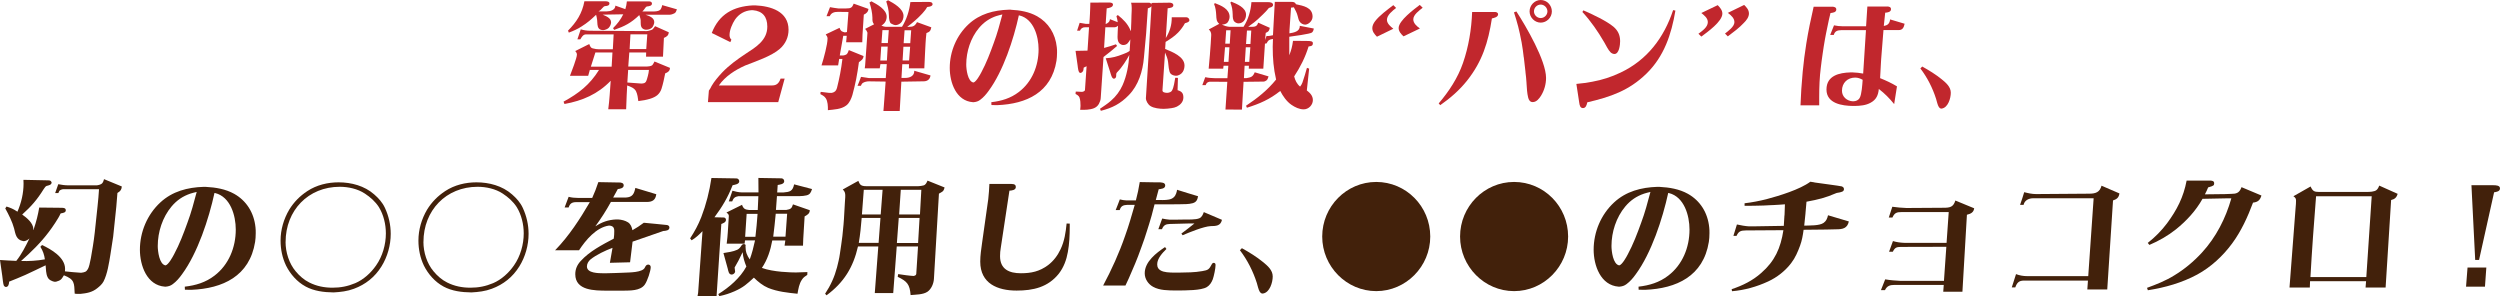
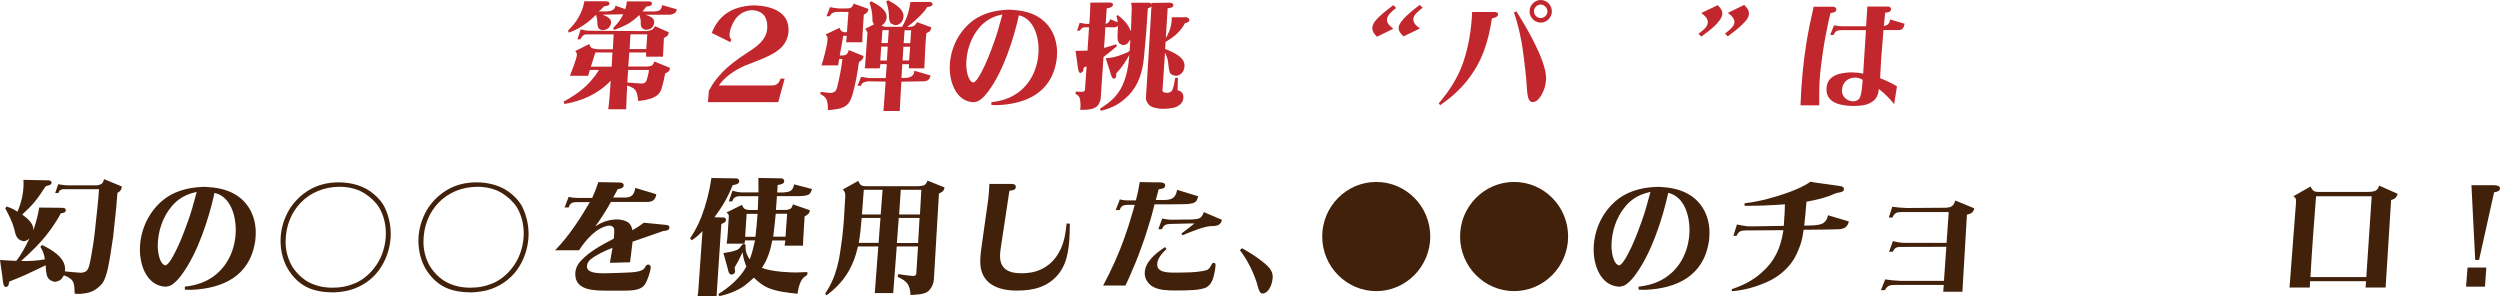
<svg xmlns="http://www.w3.org/2000/svg" width="270" height="32" viewBox="0 0 270 32" fill="none">
  <path d="M72.23 3.487C72.191 3.867 71.979 3.968 71.702 4.095C71.677 4.423 71.638 5.564 71.603 6.123H69.773L69.785 5.668H67.965L67.852 7.189H69.834C69.972 7.189 70.323 7.15 70.435 7.049C70.535 6.949 70.612 6.783 70.686 6.643L72.355 7.329C72.355 7.657 72.143 7.81 71.841 7.924C71.728 8.483 71.615 9.051 71.439 9.597C71.352 9.864 71.201 10.091 70.998 10.27C70.609 10.598 69.93 10.803 68.939 10.917C68.901 10.589 68.84 10.156 68.689 9.851C68.502 9.497 68.087 9.357 67.737 9.23C67.698 9.825 67.675 10.459 67.624 11.804H65.691C65.829 10.777 65.878 9.75 65.955 8.723C64.562 10.169 62.906 10.878 60.963 11.232L60.863 10.979C62.507 10.078 63.687 9.165 64.691 7.556H63.7L63.523 8.19H61.555C61.719 7.758 62.307 6.263 62.307 5.895C62.307 5.743 62.221 5.616 62.121 5.515L63.639 4.755C63.739 5.008 63.79 5.187 64.067 5.236C64.266 5.288 64.482 5.323 64.681 5.323H66.186L66.273 3.715H63.276C62.973 3.715 62.812 4.02 62.674 4.248H62.359L62.722 3.169C63.06 3.269 63.401 3.321 63.752 3.321L69.824 3.36C69.975 3.36 70.287 3.273 70.425 3.208C70.525 3.156 70.676 2.928 70.75 2.827L72.23 3.487ZM65.43 0.14C65.582 0.14 65.82 0.179 65.82 0.367C65.82 0.621 65.53 0.647 65.344 0.66C65.231 0.673 65.131 0.786 65.067 0.861C64.903 1.04 64.829 1.128 64.639 1.228H65.543C65.919 1.228 66.46 1.076 66.46 0.608L67.537 0.988C67.624 0.708 67.675 0.442 67.701 0.153H70.136C70.261 0.153 70.413 0.227 70.413 0.38C70.413 0.634 70.101 0.673 69.898 0.695C69.773 0.708 69.721 0.809 69.647 0.91C69.573 1.037 69.47 1.137 69.371 1.238H70.474C70.725 1.238 71.062 1.238 71.278 1.085C71.39 1.011 71.503 0.692 71.516 0.552L73.108 1.007C73.044 1.173 72.995 1.375 72.819 1.449C72.693 1.514 72.481 1.589 72.342 1.589H69.708C70.085 1.716 70.66 1.895 70.66 2.389C70.66 2.577 70.548 2.844 70.422 2.983C70.245 3.149 69.995 3.211 69.769 3.211C69.644 3.211 69.467 3.146 69.38 3.058C69.155 2.87 69.203 2.463 69.194 2.21C69.181 2.008 69.107 1.817 69.043 1.628C68.164 2.476 67.463 2.834 66.334 3.227L66.209 3.039C66.659 2.593 67.035 2.125 67.312 1.544L65.08 1.583C65.443 1.735 65.997 1.937 65.997 2.418C65.997 2.619 65.871 2.873 65.733 3.013C65.633 3.126 65.318 3.253 65.17 3.253C64.906 3.253 64.755 3.178 64.655 3.052C64.504 2.837 64.517 2.493 64.491 2.164C64.478 1.976 64.427 1.784 64.379 1.596C63.816 2.129 63.449 2.457 62.8 2.863C62.372 3.143 61.909 3.344 61.433 3.523L61.346 3.308C62.262 2.395 62.877 1.433 63.115 0.14H65.437H65.43ZM66.058 7.199L66.144 5.665H64.302L63.813 7.199H66.058ZM67.84 7.556C67.814 8.011 67.775 8.47 67.753 8.912L69.284 9.025C69.547 8.999 69.647 8.986 69.76 8.824C69.824 8.736 69.946 8.317 69.972 8.19C70.036 7.989 70.059 7.771 70.085 7.556H67.84ZM69.795 5.297L69.908 3.711H68.087L68 5.297H69.795Z" fill="#C1272D" />
  <path d="M81.586 0.582C83.217 0.656 85.163 1.215 85.163 3.218C85.163 4.03 84.825 4.752 84.21 5.285C83.307 6.071 81.615 6.627 80.486 7.072C79.383 7.566 78.328 8.239 77.639 9.227H83.41C83.911 9.227 84.149 8.934 84.301 8.492H84.741L84.05 11.027H76.459L76.559 9.786L76.61 9.711C76.71 9.584 76.774 9.432 76.848 9.292C77.138 8.785 77.588 8.265 77.99 7.833C78.743 7.046 79.621 6.412 80.537 5.805C81.628 5.096 82.869 4.358 82.869 2.876C82.869 1.823 82.368 1.189 81.313 1.102H81.149C80.409 1.154 79.807 1.508 79.38 2.116C79.09 2.561 78.791 3.231 78.791 3.777C78.791 3.978 78.842 4.144 78.99 4.284L78.878 4.55L76.871 3.562C77.662 1.521 79.203 0.699 81.3 0.582H81.589H81.586Z" fill="#C1272D" />
  <path d="M89.189 10.621C89.051 10.407 88.826 10.28 88.601 10.166L88.627 9.926H88.688L89.514 10.027H89.852C90.164 9.952 90.302 9.812 90.392 9.507C90.656 8.466 90.856 7.426 90.981 6.364H90.63L90.518 7.062H88.723C88.974 6.289 89.376 4.781 89.376 4.16C89.376 3.994 89.289 3.855 89.177 3.715C89.678 3.487 90.18 3.247 90.669 3.006C90.807 3.374 90.881 3.4 91.245 3.5L91.47 3.461L91.634 1.294L90.505 1.281C90.116 1.281 89.778 1.368 89.614 1.749H89.263L89.64 0.774C89.942 0.835 90.241 0.874 90.544 0.913H91.361C91.914 0.913 92.026 0.826 92.2 0.393L93.792 0.962C93.766 1.277 93.567 1.456 93.29 1.583L93.152 3.738L93.126 4.563H91.383L91.447 3.864H91.071L90.695 5.993H91.02C91.132 5.993 91.37 5.928 91.46 5.84C91.56 5.727 91.624 5.548 91.673 5.408L93.265 6.055C93.226 6.409 93.027 6.523 92.763 6.715C92.676 7.335 92.586 7.956 92.461 8.577C92.335 9.136 92.223 9.705 92.058 10.264C91.933 10.67 91.734 11.138 91.393 11.392C90.84 11.811 90.077 11.824 89.412 11.899C89.424 11.479 89.399 10.937 89.186 10.618L89.189 10.621ZM95.41 11.98L95.449 11.512L95.648 8.811L93.853 8.785C93.641 8.785 93.364 8.837 93.175 8.964C93.075 9.039 93.023 9.152 92.975 9.269H92.612C92.75 8.951 92.876 8.623 92.988 8.307H93.04C93.316 8.359 93.593 8.395 93.866 8.434H95.661L95.773 6.926H95.085L95.011 7.381H93.393C93.432 7.166 93.445 6.949 93.458 6.734L93.683 3.565V3.526C93.631 3.361 93.557 3.247 93.432 3.12L94.397 2.626C94.22 2.386 94.22 2.285 94.22 1.892C94.207 1.398 94.094 0.865 93.905 0.27L94.117 0.143C94.706 0.458 95.76 1.017 95.76 1.804C95.76 2.184 95.574 2.512 95.259 2.73L95.185 2.769C95.323 2.834 95.561 2.896 95.712 2.896H97.417C97.919 2.083 98.208 1.173 98.321 0.221L100.202 0.208C100.389 0.208 100.717 0.195 100.717 0.462C100.717 0.663 100.366 0.741 100.215 0.741C100.151 0.754 100.128 0.754 100.103 0.806C99.99 1.034 99.765 1.274 99.601 1.466C99.112 1.999 98.559 2.467 97.983 2.899H98.134C98.61 2.899 98.8 2.824 99.038 2.392C99.553 2.581 100.067 2.772 100.582 2.951C100.508 3.331 100.405 3.445 100.054 3.572C99.968 4.293 99.942 5.018 99.903 5.74L99.829 7.326V7.378H98.16L98.173 6.932H97.446L97.359 8.415H97.774C98.224 8.415 98.739 8.226 98.739 7.693V7.641L100.495 8.148C100.444 8.567 100.157 8.782 99.755 8.782L97.346 8.821L97.169 11.99H95.413L95.41 11.98ZM95.072 6.539H95.786L95.873 5.031H95.172L95.072 6.539ZM95.198 4.651H95.889L95.989 3.257H95.301L95.201 4.651H95.198ZM96.227 2.535C96.076 2.447 96.002 2.041 96.002 1.661C96.002 1.066 95.825 0.52 95.712 0.153L95.912 0.026C96.513 0.345 97.581 0.939 97.581 1.726C97.581 1.979 97.468 2.321 97.269 2.486C97.144 2.6 96.918 2.714 96.729 2.714C96.578 2.714 96.378 2.626 96.227 2.535ZM97.481 6.529H98.183L98.295 5.047H97.568L97.481 6.529ZM97.594 4.664H98.308L98.408 3.27H97.694L97.594 4.664Z" fill="#C1272D" />
  <path d="M109.169 1.053C110.147 1.105 111.138 1.267 112.003 1.752C113.219 2.437 113.984 3.627 114.135 5.109C114.161 5.298 114.161 5.489 114.161 5.691C114.161 6.019 114.135 6.312 114.1 6.565C113.547 9.987 110.864 11.229 107.716 11.356H107.603L107.076 11.343L107.063 11.063V11.037C108.153 10.91 109.144 10.618 110.035 9.935C111.466 8.847 112.167 7.108 112.167 5.32C112.167 3.926 111.64 2.051 110.109 1.67L110.035 1.657C109.472 4.245 108.352 7.667 106.786 9.796C106.522 10.163 106.223 10.517 105.857 10.784C105.644 10.949 105.416 11.011 105.155 11.037H105.081C103.261 10.91 102.573 8.908 102.573 7.335C102.573 5.561 103.312 3.812 104.618 2.606C105.821 1.492 107.339 1.098 108.947 1.046H109.173L109.169 1.053ZM107.629 1.722C106.85 1.989 106.262 2.395 105.734 3.016C104.831 4.092 104.354 5.564 104.354 6.971C104.354 7.465 104.506 8.811 105.133 8.912C105.422 8.847 105.847 8.076 105.985 7.81C106.526 6.809 106.937 5.717 107.326 4.641C107.703 3.64 107.979 2.6 108.256 1.56C108.044 1.612 107.828 1.661 107.629 1.726V1.722Z" fill="#C1272D" />
  <path d="M118.793 11.752C119.195 11.473 119.62 11.206 119.986 10.878C120.527 10.41 120.951 9.838 121.241 9.191C121.691 8.177 121.893 7.036 121.967 5.935C121.678 6.481 121.151 7.303 120.713 7.735C120.549 7.901 120.549 7.937 120.549 8.18C120.549 8.333 120.475 8.499 120.298 8.499C120.073 8.499 119.96 7.979 119.909 7.813L119.42 6.292C120.173 6.24 120.613 6.113 121.315 5.837C121.553 5.749 121.791 5.658 122.003 5.496L122.077 4.254C121.877 4.583 121.739 4.862 121.298 4.862C121.134 4.862 120.961 4.748 120.858 4.635C120.72 4.456 120.694 4.189 120.694 3.975C120.694 3.582 120.732 3.175 120.745 2.782L120.707 2.808C120.62 2.896 120.469 2.948 120.343 2.948H119.378L119.24 5.177C119.668 5.064 120.092 4.937 120.52 4.784L120.646 4.963C120.17 5.382 119.681 5.775 119.179 6.156L118.877 10.605C118.864 10.832 118.777 11.024 118.677 11.226C118.552 11.44 118.388 11.58 118.163 11.681C117.712 11.869 117.133 11.869 116.657 11.86C116.67 11.72 116.696 11.58 116.696 11.427C116.696 11.135 116.683 10.806 116.583 10.527C116.509 10.338 116.32 10.234 116.156 10.147L116.181 9.893H116.307L116.808 9.919H116.86C116.96 9.919 117.149 9.844 117.175 9.74L117.352 7.153L117.037 7.306C117.024 7.433 117.024 7.586 116.95 7.699C116.898 7.787 116.786 7.878 116.673 7.878C116.448 7.878 116.41 7.257 116.384 7.079L116.159 5.493L117.452 5.467L117.616 2.945H117.178C116.927 2.945 116.728 3.071 116.638 3.312H116.326L116.603 2.464L117.268 2.577H117.645C117.683 2.21 117.696 1.83 117.719 1.463V1.424C117.744 1.043 117.744 0.663 117.757 0.283L119.739 0.27C119.938 0.27 120.202 0.296 120.202 0.497C120.202 0.803 119.751 0.865 119.523 0.904L119.41 2.603C119.661 2.49 119.851 2.363 119.874 2.07L120.713 2.399C120.687 2.171 120.639 1.953 120.575 1.739L120.726 1.625C121.327 2.106 121.781 2.551 122.093 3.273L122.119 3.338H122.144C122.144 3.211 122.157 3.084 122.157 2.958V2.932C122.17 2.551 122.196 2.158 122.196 1.778V1.739C122.209 1.372 122.247 0.939 122.209 0.572C122.209 0.507 122.196 0.458 122.183 0.393L122.144 0.293H124.087C124.212 0.293 124.312 0.367 124.351 0.481L124.364 0.315L126.319 0.289C126.483 0.289 126.721 0.354 126.721 0.569C126.721 0.848 126.306 0.861 126.107 0.897L125.908 4.105C126.322 3.419 126.56 2.737 126.548 1.862H128.117C128.294 1.862 128.455 2.015 128.455 2.181C128.455 2.382 128.178 2.447 128.04 2.486C128.001 2.499 127.979 2.499 127.953 2.538C127.815 2.831 127.464 3.286 127.239 3.513C126.85 3.92 126.361 4.235 125.885 4.527L125.834 5.288C126.573 5.593 127.927 6.1 127.927 7.075C127.927 7.316 127.863 7.569 127.741 7.761C127.603 7.989 127.291 8.18 127.014 8.18C126.815 8.18 126.564 8.106 126.425 7.953C126.226 7.751 126.187 6.965 126.149 6.672C126.11 6.318 125.962 6 125.824 5.671L125.547 9.74C125.534 9.968 125.772 9.994 125.924 10.02H126.149C126.313 9.981 126.486 9.945 126.576 9.779C126.776 9.438 126.853 8.791 126.927 8.398L127.217 8.411L127.178 9.74C127.619 9.867 127.805 10.059 127.805 10.527C127.805 10.995 127.48 11.326 127.104 11.515C126.917 11.603 126.728 11.655 126.515 11.681C126.239 11.72 125.953 11.755 125.689 11.755C125.261 11.755 124.611 11.69 124.245 11.45C123.981 11.284 123.756 10.891 123.756 10.602L123.769 10.423L123.933 7.8C123.971 7.267 124.007 6.734 124.032 6.214L124.357 0.676C124.258 0.803 124.119 0.855 123.968 0.904L123.781 3.64L123.543 6.227C123.418 7.686 122.955 9.207 121.913 10.27C121.009 11.209 120.131 11.652 118.889 11.97L118.803 11.755L118.793 11.752Z" fill="#C1272D" />
-   <path d="M134.132 11.84L132.35 11.827L132.549 8.837L130.642 8.824C130.391 8.876 130.304 8.951 130.214 9.191H129.851L130.163 8.343H130.214C130.526 8.418 130.867 8.431 131.205 8.444H132.559L132.659 7.101H132.144L132.105 7.417H130.536C130.587 6.897 130.623 6.39 130.674 5.87V5.844C130.713 5.311 130.813 4.069 130.813 3.764C130.813 3.51 130.726 3.344 130.549 3.182L131.678 2.574C131.366 2.307 131.375 2.041 131.353 1.648C131.327 1.206 131.289 0.835 131.115 0.419L131.227 0.344C131.88 0.598 132.797 0.965 132.797 1.826C132.797 2.041 132.672 2.385 132.482 2.512C132.331 2.613 132.144 2.639 131.967 2.665C132.218 2.779 132.469 2.866 132.746 2.893H134.302C134.817 2.093 135.081 1.183 135.155 0.231H136.962C137.149 0.231 137.49 0.27 137.49 0.523C137.49 0.738 137.265 0.79 137.1 0.838C137.001 0.877 136.949 0.965 136.888 1.04C136.737 1.241 136.071 1.875 135.846 2.08C135.582 2.32 135.306 2.535 135.007 2.74L134.807 2.893H135.27C135.721 2.893 135.798 2.678 135.885 2.447C136.312 2.639 136.724 2.828 137.139 3.006C137.052 3.374 137.014 3.4 136.698 3.552L136.624 4.326L136.788 3.881C137.001 3.92 137.252 3.842 137.48 3.806L137.679 0.205H139.5C139.712 0.205 139.876 0.244 139.963 0.458C140.729 0.624 141.758 0.786 141.758 1.8C141.758 2.041 141.632 2.281 141.455 2.434C141.343 2.548 141.118 2.662 140.954 2.662C140.754 2.662 140.513 2.535 140.4 2.382C140.249 2.203 140.214 1.963 140.15 1.735C140.076 1.407 139.899 1.089 139.735 0.786C139.635 0.812 139.535 0.812 139.432 0.825L139.268 3.208L139.255 3.601C139.696 3.526 140.372 3.422 140.372 2.841V2.788L141.89 3.081C141.864 3.247 141.816 3.409 141.69 3.513C141.504 3.666 139.609 3.92 139.243 3.968V5.97C139.455 5.424 139.567 5.008 139.645 4.41L141.111 4.423C141.552 4.423 141.79 4.449 141.79 4.664C141.79 4.979 141.578 4.979 141.327 5.018C140.963 6.198 140.449 7.212 139.77 8.252C139.883 8.684 140.06 9.064 140.41 9.354C140.523 9.214 140.597 9.087 140.661 8.921C140.838 8.388 141.012 7.855 141.15 7.326L141.388 7.413C141.301 8.2 141.211 8.986 141.137 9.77C141.488 10.036 141.79 10.342 141.79 10.81C141.79 11.343 141.327 11.811 140.799 11.811C140.323 11.811 139.86 11.583 139.471 11.317C138.956 10.962 138.541 10.364 138.268 9.822C137.126 10.735 136.049 11.203 134.669 11.635L134.569 11.421C135.811 10.595 136.879 9.747 137.818 8.593C137.541 7.378 137.454 6.312 137.454 5.07V5.031C137.454 4.765 137.467 4.485 137.48 4.206L137.406 4.219C137.043 4.271 136.943 4.384 136.792 4.687L136.615 4.713L136.438 7.413H134.868L134.881 7.098H134.418L134.344 8.44H134.608C135.11 8.353 135.309 8.301 135.512 7.807C136.013 7.946 136.502 8.099 137.004 8.252C136.965 8.379 136.891 8.619 136.779 8.684C136.705 8.736 136.567 8.811 136.477 8.811L134.305 8.837L134.129 11.84H134.132ZM132.176 6.679H132.678L132.778 5.106H132.302L132.176 6.679ZM132.327 4.716H132.816L132.903 3.27H132.427L132.327 4.716ZM133.318 2.333C133.141 2.168 133.132 1.813 133.132 1.586C133.106 1.04 133.08 0.786 132.881 0.279L132.98 0.179C133.569 0.419 134.572 0.812 134.572 1.586C134.572 2.08 134.27 2.525 133.746 2.525C133.608 2.525 133.421 2.438 133.318 2.337V2.333ZM134.447 6.679H134.923L135.036 5.106H134.547L134.447 6.679ZM134.572 4.755H135.048L135.135 3.296H134.672L134.572 4.755Z" fill="#C1272D" />
  <path d="M150.779 0.861C150.403 1.154 149.789 1.622 149.789 2.142C149.789 2.548 150.191 2.876 150.48 3.104C149.892 3.383 149.3 3.673 148.711 3.965C148.447 3.699 148.209 3.419 148.209 3.026C148.209 2.772 148.348 2.506 148.499 2.304C148.975 1.671 149.84 1.05 150.48 0.556L150.783 0.861H150.779ZM153.652 0.835C153.301 1.115 152.635 1.583 152.635 2.09C152.635 2.522 153.037 2.85 153.349 3.078C152.761 3.37 152.169 3.647 151.58 3.926C151.329 3.699 151.053 3.393 151.053 3.026C151.053 2.226 152.735 0.985 153.336 0.53L153.648 0.835H153.652Z" fill="#C1272D" />
  <path d="M161.454 1.294C161.606 1.294 161.792 1.359 161.792 1.547C161.792 1.853 161.342 1.94 161.126 1.992C160.724 4.579 160.084 6.643 158.441 8.71C157.614 9.75 156.62 10.611 155.543 11.359L155.379 11.17C156.482 9.877 157.437 8.434 158 6.809C158.614 5.047 158.917 3.172 158.991 1.294H161.448H161.454ZM163.773 1.242C164.815 2.85 166.974 6.539 166.974 8.418C166.974 9.077 166.787 9.76 166.433 10.332C166.234 10.647 165.944 11.027 165.529 11.027C165.24 11.027 165.102 10.787 165.041 10.533C164.928 10.101 164.889 9.454 164.864 8.999V8.96C164.851 8.567 164.79 8.174 164.751 7.794V7.755C164.7 7.235 164.639 6.728 164.574 6.208L164.561 6.169C164.51 5.636 164.423 5.116 164.336 4.583L164.298 4.404C164.198 3.897 164.098 3.364 163.96 2.857C163.834 2.35 163.67 1.843 163.51 1.336L163.773 1.235V1.242ZM167.601 1.229C167.601 1.888 167.048 2.444 166.398 2.444C165.748 2.444 165.195 1.885 165.195 1.229C165.195 0.572 165.735 0 166.398 0C167.06 0 167.601 0.559 167.601 1.229ZM165.668 1.229C165.668 1.622 166.005 1.95 166.395 1.95C166.784 1.95 167.122 1.622 167.122 1.229C167.122 0.835 166.784 0.494 166.395 0.494C166.005 0.494 165.668 0.822 165.668 1.229Z" fill="#C1272D" />
-   <path d="M180.945 1.141C180.518 3.702 179.717 6.097 177.822 7.946C175.928 9.796 173.921 10.468 171.425 11.053C171.374 11.32 171.274 11.674 170.962 11.674C170.65 11.674 170.598 11.356 170.56 11.105L170.248 9.064C170.586 9.012 170.914 8.999 171.251 8.951C171.489 8.912 171.727 8.863 171.978 8.824C173.02 8.635 174.059 8.304 175.027 7.836C177.887 6.481 179.707 4.085 180.698 1.092L180.949 1.144L180.945 1.141ZM171.01 1.115L171.084 1.154C172.036 1.573 173.48 2.243 174.259 2.889C174.747 3.309 174.973 3.803 174.973 4.449C174.973 4.83 174.873 5.831 174.358 5.831C174.207 5.831 174.056 5.756 173.943 5.652C173.693 5.411 173.429 4.865 173.255 4.563C172.576 3.396 171.811 2.282 170.897 1.294L171.01 1.115Z" fill="#C1272D" />
  <path d="M186.015 1.469C186.015 2.33 184.384 3.471 183.744 3.952L183.429 3.647C183.818 3.354 184.445 2.938 184.445 2.392C184.445 1.947 184.056 1.657 183.744 1.404C184.332 1.124 184.924 0.845 185.513 0.556C185.764 0.809 186.015 1.102 186.015 1.469ZM188.887 1.446C188.887 1.852 188.61 2.194 188.347 2.46C187.832 3.019 187.205 3.474 186.603 3.929L186.301 3.624C186.639 3.357 187.317 2.876 187.317 2.395C187.317 1.976 186.98 1.674 186.664 1.433L186.6 1.394C187.189 1.102 187.78 0.822 188.369 0.533C188.62 0.773 188.884 1.066 188.884 1.446H188.887Z" fill="#C1272D" />
  <path d="M197.893 0.721C198.079 0.734 198.32 0.773 198.32 1.027C198.32 1.345 197.918 1.381 197.693 1.407C197.542 2.028 197.468 2.356 197.404 2.688C197.24 3.448 197.14 3.994 197.089 4.274C197.015 4.755 196.902 5.314 196.838 5.86C196.799 6.152 196.686 6.887 196.651 7.267C196.513 8.333 196.474 9.422 196.474 10.488V11.375H194.454C194.493 10.234 194.567 9.094 194.692 7.751C194.792 6.724 194.917 5.71 195.082 4.696C195.294 3.367 195.57 2.047 195.873 0.728H197.893V0.721ZM203.801 0.699C204.065 0.699 204.229 0.786 204.229 0.991C204.229 1.306 203.84 1.358 203.602 1.371L203.45 2.805C203.814 2.74 204.039 2.603 204.116 2.197L204.129 2.096C204.657 2.262 205.184 2.415 205.699 2.564C205.612 2.957 205.499 3.25 205.046 3.25H203.415L203.29 4.823C203.251 5.343 203.203 5.876 203.164 6.409L203.138 6.854C203.1 7.374 203.074 7.907 203.052 8.44C203.679 8.694 204.293 8.973 204.872 9.328L204.57 11.242C204.068 10.621 203.553 10.101 202.913 9.607C202.849 10.28 202.637 10.761 202.035 11.089C201.521 11.382 200.906 11.43 200.343 11.443H200.118C198.964 11.43 197.259 11.19 197.259 9.669C197.259 8.148 198.665 7.855 199.842 7.82H200.08C200.456 7.833 200.845 7.872 201.222 7.946L201.524 3.256H198.851C198.462 3.269 198.163 3.344 198.047 3.776H197.658L198.073 2.736C198.375 2.801 198.687 2.837 199.002 2.837H201.537C201.575 2.129 201.624 1.417 201.675 0.708H203.807L203.801 0.699ZM200.363 8.379C199.536 8.379 198.932 8.947 198.932 9.799C198.932 10.459 199.485 10.914 200.099 10.94H200.173C200.45 10.927 200.713 10.826 200.852 10.559C201.064 10.192 201.128 9.152 201.167 8.619C200.916 8.479 200.652 8.379 200.363 8.379Z" fill="#C1272D" />
-   <path d="M207.602 7.186C208.329 7.592 209.056 8.034 209.709 8.567C210.159 8.934 210.687 9.38 210.687 10.014C210.687 10.595 210.397 11.622 209.709 11.726H209.635C209.535 11.713 209.458 11.652 209.397 11.56C209.246 11.32 209.185 10.953 209.095 10.673C208.718 9.493 208.152 8.379 207.4 7.391L207.599 7.189L207.602 7.186Z" fill="#C1272D" />
  <path d="M13.155 20.14C13.129 20.469 13.02 20.648 12.682 20.839L12.56 22.331L12.222 25.558L11.923 27.502C11.775 28.405 11.598 29.595 11.18 30.401C11.019 30.703 10.762 30.921 10.505 31.126C9.948 31.578 9.353 31.672 8.678 31.74H8.298L8.067 31.714C8.012 30.564 8.067 30.183 6.902 29.731C6.619 30.196 6.565 30.277 6.037 30.43H5.86C5.561 30.349 5.265 30.226 5.13 29.91C4.969 29.582 4.953 29.02 4.927 28.652C4.197 28.994 3.464 29.364 2.734 29.692C2.152 29.952 1.57 30.183 0.987 30.417C0.975 30.648 0.92 30.992 0.637 30.992C0.544 30.992 0.476 30.924 0.421 30.856C0.341 30.733 0.273 29.995 0.244 29.79L0 28.08C0.582 28.123 1.164 28.149 1.759 28.175C2.342 27.45 2.76 26.602 3.181 25.753C3.033 25.89 2.83 26.013 2.641 26.039H2.506C1.734 25.903 1.679 25.289 1.518 24.658C1.328 23.959 0.949 23.196 0.569 22.51L0.704 22.305C1.097 22.429 1.463 22.578 1.801 22.812L1.827 22.825L1.882 22.867C2.3 21.909 2.544 20.872 2.544 19.832C2.544 19.695 2.531 19.559 2.531 19.422L5.198 19.477C5.362 19.477 5.51 19.503 5.564 19.682L5.577 19.708C5.564 19.981 5.239 20.023 5.037 20.079C4.944 20.105 4.834 20.241 4.712 20.433C4.008 21.567 3.387 22.279 2.396 23.17C2.898 23.524 3.602 24.099 3.602 24.756V24.837H3.628L3.654 24.713C3.924 23.92 4.101 23.209 4.236 22.416L6.713 22.442C6.889 22.455 7.105 22.468 7.105 22.715C7.105 22.975 6.78 23.001 6.577 23.043C6.552 23.056 6.536 23.069 6.523 23.098C6.346 23.537 5.59 24.645 5.278 25.042C4.397 26.218 3.355 27.229 2.274 28.188C3.126 28.214 4.008 28.162 4.847 28.009C4.779 27.518 4.644 27.105 4.361 26.654L4.538 26.462C5.513 26.914 7.028 27.788 7.028 29.033C7.028 29.127 7.028 29.211 7.015 29.306C7.571 29.374 8.137 29.416 8.694 29.455H8.787C9.138 29.4 9.315 29.374 9.491 29.059C9.723 28.688 9.939 27.102 10.032 26.582C10.112 26.091 10.18 25.597 10.234 25.107L10.534 22.289C10.601 21.675 10.656 21.057 10.694 20.43H6.809C6.754 20.43 6.539 20.498 6.458 20.566C6.391 20.622 6.365 20.703 6.336 20.784C6.323 20.81 6.31 20.839 6.282 20.852H5.957L6.294 19.893C6.632 19.962 7.012 20.017 7.378 20.017H10.437C10.572 20.017 10.923 19.923 11.019 19.812C11.141 19.689 11.196 19.497 11.235 19.348C11.872 19.608 12.521 19.867 13.158 20.14H13.155Z" fill="#42210B" />
  <path d="M22.234 20.183C23.289 20.238 24.36 20.414 25.293 20.934C26.605 21.671 27.432 22.958 27.593 24.557C27.619 24.762 27.619 24.967 27.619 25.188C27.619 25.542 27.593 25.857 27.551 26.13C26.956 29.823 24.058 31.165 20.662 31.301H20.539L19.97 31.288L19.957 30.986V30.96C21.134 30.823 22.205 30.508 23.164 29.77C24.708 28.594 25.463 26.722 25.463 24.791C25.463 23.287 24.894 21.262 23.244 20.852L23.164 20.839C22.556 23.628 21.35 27.323 19.658 29.621C19.375 30.017 19.05 30.401 18.658 30.687C18.426 30.866 18.185 30.934 17.899 30.96H17.818C15.856 30.823 15.11 28.662 15.11 26.966C15.11 25.051 15.908 23.163 17.317 21.863C18.616 20.661 20.253 20.235 21.987 20.18H22.231L22.234 20.183ZM20.568 20.908C19.729 21.194 19.092 21.632 18.526 22.302C17.551 23.465 17.037 25.051 17.037 26.569C17.037 27.102 17.198 28.552 17.876 28.662C18.188 28.594 18.648 27.759 18.796 27.473C19.378 26.394 19.825 25.217 20.243 24.054C20.649 22.975 20.948 21.85 21.244 20.729C21.015 20.784 20.784 20.839 20.568 20.908Z" fill="#42210B" />
  <path d="M32.993 30.934C32.086 30.443 31.356 29.608 30.896 28.692C30.491 27.843 30.301 26.927 30.301 25.984C30.301 24.808 30.639 23.66 31.234 22.646C31.748 21.811 32.385 21.171 33.196 20.635C34.196 19.978 35.389 19.692 36.567 19.692C37.934 19.692 39.355 20.063 40.41 20.992C40.883 21.402 41.304 21.866 41.575 22.455C41.98 23.329 42.198 24.275 42.198 25.259C42.198 26.478 41.848 27.736 41.198 28.776C40.481 29.927 39.481 30.72 38.233 31.184C37.515 31.457 36.785 31.539 36.026 31.581C34.984 31.568 33.929 31.444 32.993 30.937V30.934ZM30.841 26.134C30.841 27.242 31.221 28.458 31.938 29.306C32.331 29.784 32.845 30.235 33.402 30.508C34.187 30.905 35.026 31.071 35.907 31.071C36.788 31.071 37.557 30.921 38.371 30.58C39.265 30.196 40.063 29.472 40.619 28.666C41.311 27.681 41.674 26.41 41.674 25.204C41.674 24.233 41.43 23.192 40.915 22.36C40.536 21.772 39.995 21.294 39.413 20.911C38.628 20.391 37.612 20.173 36.692 20.173C33.296 20.173 30.845 22.718 30.845 26.137L30.841 26.134Z" fill="#42210B" />
  <path d="M47.882 30.934C46.975 30.443 46.245 29.608 45.785 28.692C45.379 27.843 45.19 26.927 45.19 25.984C45.19 24.808 45.527 23.66 46.122 22.646C46.637 21.811 47.274 21.171 48.084 20.635C49.085 19.978 50.278 19.692 51.455 19.692C52.822 19.692 54.244 20.063 55.299 20.992C55.771 21.402 56.193 21.866 56.463 22.455C56.868 23.329 57.087 24.275 57.087 25.259C57.087 26.478 56.736 27.736 56.087 28.776C55.369 29.927 54.369 30.72 53.121 31.184C52.404 31.457 51.674 31.539 50.915 31.581C49.873 31.568 48.818 31.444 47.882 30.937V30.934ZM45.73 26.134C45.73 27.242 46.109 28.458 46.827 29.306C47.219 29.784 47.734 30.235 48.29 30.508C49.075 30.905 49.914 31.071 50.796 31.071C51.677 31.071 52.446 30.921 53.259 30.58C54.154 30.196 54.951 29.472 55.508 28.666C56.199 27.681 56.563 26.41 56.563 25.204C56.563 24.233 56.318 23.192 55.803 22.36C55.424 21.772 54.884 21.294 54.301 20.911C53.517 20.391 52.5 20.173 51.581 20.173C48.184 20.173 45.733 22.718 45.733 26.137L45.73 26.134Z" fill="#42210B" />
  <path d="M66.9 19.705C67.103 19.718 67.36 19.76 67.36 20.02C67.36 20.335 66.955 20.391 66.723 20.417C66.546 20.719 66.385 21.031 66.221 21.333H67.601C68.306 21.291 68.483 20.95 68.618 20.293C69.361 20.527 70.12 20.745 70.879 20.976C70.798 21.59 70.473 21.811 69.849 21.811H65.977C65.475 22.727 64.922 23.589 64.311 24.424H64.337C65.012 23.985 65.678 23.741 66.543 23.699H66.746C67.125 23.725 67.505 23.81 67.83 24.015C68.129 24.219 68.235 24.535 68.302 24.863C68.737 24.616 69.142 24.356 69.534 24.057C69.952 24.099 71.863 24.274 72.053 24.304C72.23 24.346 72.297 24.453 72.297 24.577C72.297 24.905 71.879 24.931 71.635 24.947L68.319 26.098L68.048 28.327L65.868 28.383L66.151 26.767C65.379 27.053 64.391 27.518 63.767 28.025C63.552 28.217 63.388 28.477 63.388 28.776C63.388 29.53 64.674 29.501 65.189 29.514H65.404L66.392 29.488C66.636 29.488 66.881 29.475 67.122 29.462L67.434 29.449C67.961 29.423 69.396 29.436 69.64 28.903C69.721 28.74 69.788 28.6 69.978 28.574H70.033C70.181 28.6 70.277 28.685 70.277 28.86C70.277 29.244 69.927 30.336 69.627 30.749C69.139 31.418 68.045 31.379 67.286 31.392H65.527C64.253 31.379 62.13 31.405 62.13 29.614C62.13 29.068 62.333 28.604 62.7 28.207C63.661 27.141 65.028 26.442 66.286 25.773C66.328 25.5 66.34 25.227 66.34 24.951C66.34 24.567 66.205 24.404 65.813 24.362H65.771C64.391 24.554 63.24 25.948 62.535 27.031H59.937L59.991 26.988C61.468 25.457 62.632 23.663 63.7 21.831H62.198C61.764 21.843 61.548 21.98 61.413 22.406H60.979C61.127 22.022 61.278 21.639 61.413 21.255C61.764 21.349 62.008 21.366 62.481 21.379H63.957C64.214 20.817 64.43 20.257 64.62 19.669L66.894 19.711L66.9 19.705Z" fill="#42210B" />
  <path d="M79.527 19.267C79.704 19.267 79.839 19.403 79.839 19.582C79.839 19.897 79.354 19.952 79.122 20.004C78.595 21.343 78.012 22.315 77.16 23.465L78.177 23.491C78.312 23.491 78.405 23.615 78.405 23.738C78.405 24.012 78.106 24.109 77.903 24.19L77.388 32H75.33L75.397 31.63L75.87 24.967C75.504 25.338 75.14 25.692 74.693 25.952L74.532 25.747C75.034 24.98 75.397 24.311 75.739 23.449C76.266 22.081 76.62 20.674 76.835 19.224L79.527 19.267ZM84.426 19.267C84.535 19.267 84.696 19.377 84.696 19.569C84.696 19.897 84.21 19.939 83.992 19.978L83.937 20.784H84.629C85.304 20.729 85.616 20.648 85.764 19.91L87.7 20.417C87.578 20.788 87.485 21.005 87.105 21.099C86.861 21.155 86.603 21.181 86.362 21.181H83.911L83.802 22.672H84.924C85.384 22.591 85.507 22.523 85.642 22.071C86.249 22.276 86.848 22.494 87.456 22.702C87.456 23.072 87.173 23.222 86.899 23.371L86.751 25.793L86.725 26.53H84.735L84.815 25.968H83.406C83.216 27.021 82.879 28.061 82.284 28.935C83.503 29.387 85.465 29.426 85.954 29.426C86.198 29.426 87.009 29.384 87.198 29.384L87.186 29.686C86.97 29.823 86.751 29.972 86.616 30.193C86.304 30.645 86.224 31.204 86.13 31.724C85.076 31.613 83.979 31.506 82.962 31.093C82.38 30.846 81.879 30.437 81.419 29.985C80.659 30.684 80.28 31.038 79.322 31.461C78.794 31.691 78.25 31.87 77.684 31.981L77.575 31.763C78.714 31.064 79.958 30.011 80.608 28.783C80.392 28.263 80.257 27.811 80.203 27.236C79.878 27.934 79.595 28.467 79.338 28.89C79.338 29.026 79.392 29.176 79.392 29.312C79.392 29.491 79.203 29.654 79.026 29.654C78.688 29.654 78.659 29.244 78.591 28.997L78.131 27.33C78.633 27.249 79.174 27.18 79.621 26.976C79.849 26.865 79.958 26.703 80.093 26.498C80.174 26.387 80.254 26.361 80.351 26.361C80.431 26.361 80.528 26.417 80.528 26.485C80.528 26.527 80.515 26.566 80.515 26.608C80.515 27.21 80.676 27.593 80.975 28.016C81.219 27.346 81.393 26.66 81.544 25.965H80.46L80.418 26.319H78.482C78.537 25.91 78.591 25.334 78.604 25.074L78.714 23.323C78.727 23.16 78.579 23.049 78.456 22.952L80.148 22.117L80.161 22.185C80.322 22.581 80.511 22.637 80.904 22.679H81.837C81.862 22.185 81.891 21.694 81.904 21.187H79.752C79.373 21.256 79.212 21.379 79.077 21.75H78.71L79.103 20.599C79.347 20.68 79.833 20.778 80.09 20.778H81.917C81.917 20.258 81.917 19.738 81.904 19.218L84.423 19.26L84.426 19.267ZM80.637 23.095L80.476 25.572H81.586C81.679 24.753 81.763 23.93 81.817 23.095H80.64H80.637ZM84.834 25.559L85.011 23.082H83.779C83.699 23.917 83.615 24.749 83.509 25.559H84.834Z" fill="#42210B" />
  <path d="M89.109 31.727C89.704 30.837 90.125 29.907 90.396 28.883C90.518 28.405 90.64 27.911 90.707 27.421C90.801 26.777 90.91 26.065 90.978 25.493L91.1 24.262C91.142 23.865 91.155 23.469 91.18 23.059L91.248 21.87C91.315 20.966 91.341 20.791 91.019 20.462C91.573 20.16 92.142 19.848 92.698 19.533C92.859 19.916 92.943 20.108 93.551 20.108H99.183C99.372 20.108 99.562 20.066 99.739 20.027C99.984 19.959 100.077 19.724 100.173 19.507L102.013 20.244C101.945 20.53 101.891 20.654 101.621 20.791C101.54 20.833 101.473 20.872 101.405 20.914L100.865 30.105C100.839 30.625 100.582 31.227 100.16 31.512C99.688 31.828 98.903 31.815 98.346 31.867C98.253 30.716 97.98 30.388 96.954 29.897L96.996 29.611H97.063C97.362 29.666 98.404 29.803 98.674 29.803C98.716 29.803 98.755 29.79 98.797 29.761L98.89 29.718C98.916 29.705 98.945 29.624 98.957 29.582L99.147 26.615H96.848L96.468 31.649H94.477L94.857 26.615H92.663C92.148 28.886 91.119 30.528 89.267 31.893L89.119 31.73L89.109 31.727ZM94.889 26.228L95.091 23.534H93.062C92.994 24.437 92.901 25.324 92.75 26.228H94.889ZM93.088 23.163H95.117L95.32 20.495H93.29L93.088 23.163ZM96.867 26.241H99.154L99.314 23.534H97.066L96.864 26.241H96.867ZM97.108 23.163H99.356L99.504 20.495H97.285L97.108 23.163Z" fill="#42210B" />
  <path d="M109.25 19.868C109.588 19.868 109.71 19.991 109.71 20.196C109.71 20.537 109.263 20.579 109.018 20.592L108.086 26.748C108.031 27.05 108.005 27.362 108.005 27.665C108.005 29.088 109.006 29.511 110.254 29.511C111.376 29.511 112.27 29.319 113.19 28.636C113.785 28.184 114.232 27.583 114.544 26.914C114.962 26.04 115.101 25.094 115.194 24.138L115.532 24.151V24.505C115.532 25.409 115.49 26.326 115.329 27.213C115.181 28.061 114.882 28.867 114.367 29.537C113.19 31.028 111.579 31.383 109.794 31.383C107.748 31.383 105.866 30.632 105.866 28.25C105.866 27.567 105.976 26.881 106.069 26.199L106.732 21.509C106.799 20.963 106.825 20.414 106.854 19.868H109.25Z" fill="#42210B" />
  <path d="M124.585 19.689H125.058C125.476 19.689 125.843 19.715 125.843 20.03C125.843 20.384 125.396 20.401 125.139 20.44L124.827 21.603H125.261C125.653 21.603 126.181 21.629 126.547 21.454C126.898 21.275 127.02 20.989 127.104 20.619L127.117 20.495C127.876 20.742 128.631 20.96 129.391 21.194C129.323 21.59 129.201 21.837 128.796 21.948C128.361 22.071 127.876 22.042 127.441 22.058L126.168 22.071H124.691L124.367 23.316C124.206 23.904 124.016 24.466 123.865 24.957C123.688 25.52 123.514 26.066 123.308 26.599L122.916 27.665C122.713 28.185 122.511 28.692 122.253 29.264C122.038 29.797 121.794 30.317 121.549 30.837H119.14C120.06 29.114 120.874 27.32 121.51 25.474C121.713 24.912 121.89 24.366 122.051 23.833L122.553 22.123H121.755C121.308 22.149 121.063 22.234 120.928 22.686H120.494C120.655 22.302 120.793 21.919 120.941 21.535C121.186 21.603 121.414 21.629 121.658 21.645H122.675C122.852 20.989 122.987 20.332 123.093 19.663C123.579 19.676 124.08 19.676 124.582 19.689H124.585ZM125.978 26.885C125.56 27.294 124.978 27.912 124.978 28.539C124.978 28.893 125.113 29.059 125.328 29.195C125.708 29.429 126.316 29.429 126.721 29.442H127.316C128.155 29.429 129.008 29.429 129.847 29.28C130.497 29.169 130.577 29.101 130.889 28.513C130.931 28.445 130.97 28.402 131.05 28.389H131.118C131.253 28.415 131.279 28.513 131.279 28.636C131.279 28.991 131.102 29.826 130.979 30.167C130.844 30.508 130.655 30.811 130.343 31.002C129.706 31.386 128.043 31.357 127.284 31.373H126.959C126.161 31.36 125.254 31.373 124.537 30.976C124.01 30.69 123.63 30.128 123.63 29.514C123.63 28.256 124.888 27.31 125.824 26.683L125.972 26.888L125.978 26.885ZM131.973 23.738C131.825 24.421 131.311 24.408 130.741 24.421C129.982 24.463 128.455 25.09 127.724 25.406L127.589 25.227L128.307 24.681L128.998 24.135H128.39L126.319 24.19C125.885 24.203 125.656 24.34 125.492 24.753H125.1C125.248 24.369 125.383 23.985 125.518 23.602C125.788 23.67 126.058 23.696 126.332 23.726H126.859L127.792 23.712C128.252 23.7 129.146 23.755 129.551 23.563C129.809 23.439 129.918 23.166 130.011 22.907C130.661 23.192 131.311 23.469 131.973 23.742V23.738Z" fill="#42210B" />
  <path d="M134.125 26.803C134.91 27.242 135.695 27.72 136.399 28.295C136.885 28.692 137.454 29.169 137.454 29.855C137.454 30.485 137.142 31.59 136.399 31.701H136.319C136.21 31.688 136.129 31.62 136.062 31.522C135.901 31.262 135.833 30.866 135.737 30.564C135.332 29.293 134.72 28.087 133.91 27.021L134.125 26.803Z" fill="#42210B" />
  <path d="M154.468 25.545C154.468 28.786 151.84 31.441 148.634 31.441C145.427 31.441 142.799 28.789 142.799 25.545C142.799 22.302 145.411 19.65 148.634 19.65C151.857 19.65 154.468 22.289 154.468 25.545Z" fill="#42210B" />
  <path d="M169.357 25.545C169.357 28.786 166.729 31.441 163.522 31.441C160.316 31.441 157.688 28.789 157.688 25.545C157.688 22.302 160.3 19.65 163.522 19.65C166.745 19.65 169.357 22.289 169.357 25.545Z" fill="#42210B" />
  <path d="M179.238 20.183C180.293 20.238 181.364 20.414 182.297 20.934C183.609 21.671 184.435 22.958 184.596 24.557C184.622 24.762 184.622 24.967 184.622 25.188C184.622 25.542 184.596 25.857 184.554 26.13C183.959 29.823 181.062 31.165 177.665 31.301H177.543L176.974 31.288L176.961 30.986V30.96C178.138 30.823 179.209 30.508 180.167 29.77C181.711 28.594 182.467 26.722 182.467 24.791C182.467 23.287 181.898 21.262 180.248 20.852L180.167 20.839C179.559 23.628 178.353 27.323 176.662 29.621C176.379 30.017 176.054 30.401 175.661 30.687C175.43 30.866 175.188 30.934 174.902 30.96H174.822C172.86 30.823 172.114 28.662 172.114 26.966C172.114 25.051 172.911 23.163 174.32 21.863C175.619 20.661 177.257 20.235 178.99 20.18H179.235L179.238 20.183ZM177.572 20.908C176.732 21.194 176.095 21.632 175.529 22.302C174.555 23.465 174.04 25.051 174.04 26.569C174.04 27.102 174.201 28.552 174.88 28.662C175.192 28.594 175.652 27.759 175.8 27.473C176.382 26.394 176.829 25.217 177.247 24.054C177.652 22.975 177.951 21.85 178.247 20.729C178.016 20.784 177.787 20.839 177.572 20.908Z" fill="#42210B" />
  <path d="M195.953 19.705C196.291 19.76 198.742 20.076 198.903 20.128C199.051 20.183 199.147 20.264 199.147 20.43C199.147 20.69 198.89 20.758 198.362 20.839L198.253 20.882C197.143 21.359 196.426 21.538 195.101 21.785C195.059 22.195 195.033 22.62 194.992 23.03V23.056C194.95 23.495 194.911 23.93 194.856 24.369C195.426 24.343 196.506 24.395 196.954 24.067C197.237 23.862 197.346 23.602 197.426 23.248L199.675 23.917C199.514 24.655 199.025 24.765 198.32 24.765L197.198 24.791L194.789 24.817C194.709 25.406 194.612 25.981 194.409 26.527C194.165 27.196 193.882 27.853 193.448 28.415C192.798 29.264 191.933 29.946 190.958 30.398C189.713 30.973 188.401 31.34 187.06 31.451L187.018 31.233C188.208 30.837 189.292 30.303 190.212 29.481C191.672 28.21 192.309 26.813 192.608 24.86L188.562 24.886C188.022 24.899 187.777 24.954 187.546 25.474H187.208L187.587 24.242C188.022 24.336 188.453 24.421 188.9 24.447H189.305L192.65 24.392C192.676 24.021 192.705 23.654 192.718 23.283L192.73 23.241L192.772 22.065C192.367 22.091 191.962 22.133 191.54 22.146L191.203 22.159C190.714 22.185 190.228 22.214 189.755 22.214L188.942 22.227H188.414V21.954C189.212 21.86 189.997 21.707 190.768 21.515C192.161 21.145 194.368 20.475 195.519 19.627L195.953 19.695V19.705Z" fill="#42210B" />
  <path d="M213.212 22.494C213.157 22.945 212.832 23.095 212.427 23.192L211.941 31.509H209.87L209.925 30.771H204.592C204.106 30.771 203.794 30.882 203.576 31.334H203.141L203.601 30.17C204.158 30.265 204.698 30.307 205.238 30.333H209.947L210.204 26.654L205.306 26.667C204.833 26.667 204.643 26.735 204.425 27.187H204.019L204.438 26.036C204.856 26.16 205.264 26.215 205.695 26.228H210.23L210.462 22.903H205.399C204.859 22.903 204.614 22.971 204.383 23.491H203.99L204.37 22.328C204.872 22.396 205.386 22.451 205.898 22.464L209.892 22.438C210.597 22.438 210.96 22.37 211.179 21.658L213.209 22.494H213.212Z" fill="#42210B" />
-   <path d="M228.898 20.895C228.83 21.333 228.628 21.509 228.206 21.648L227.583 31.262H225.431L225.498 30.303H218.583C218.03 30.303 217.824 30.55 217.65 31.041H217.271L217.731 29.605C218.123 29.754 218.516 29.822 218.937 29.822H225.53L226.113 21.411H219.603C219.13 21.411 218.654 21.616 218.548 22.123H218.168C218.329 21.671 218.48 21.206 218.615 20.755C219.033 20.865 219.455 20.959 219.902 20.959L225.64 20.917C226.315 20.917 226.778 20.768 226.965 20.056L228.901 20.891L228.898 20.895Z" fill="#42210B" />
-   <path d="M238.683 19.5C238.872 19.513 239.13 19.526 239.13 19.786C239.13 20.017 239.088 20.072 238.48 20.238C238.371 20.498 238.265 20.745 238.129 20.989C238.847 20.976 239.564 20.963 240.281 20.963L240.986 20.937C241.5 20.937 241.825 20.843 242.04 20.323L242.082 20.212L244.234 21.116C244.086 21.623 243.842 21.827 243.327 21.883C242.745 23.443 242.053 24.96 241.066 26.299C240.066 27.655 238.779 28.844 237.303 29.65C235.653 30.541 233.823 31.058 231.97 31.347L231.877 31.087C232.893 30.716 233.893 30.32 234.813 29.748C235.923 29.078 236.923 28.243 237.805 27.284C239.319 25.643 240.378 23.579 240.986 21.418H240.593C239.686 21.444 238.779 21.46 237.872 21.473C237.142 22.773 236.155 23.839 235.003 24.769C234.122 25.468 233.163 26.014 232.134 26.452L231.957 26.235C232.742 25.62 233.446 24.908 234.041 24.115C235.112 22.666 235.814 21.298 236.155 19.507H238.686L238.683 19.5Z" fill="#42210B" />
  <path d="M258.945 20.933C258.836 21.33 258.633 21.509 258.241 21.603L257.646 31.054H255.481L255.536 30.372H249.486L249.46 31.054H247.267L247.929 22.396C247.955 22.149 247.971 21.918 247.971 21.671C247.971 21.437 247.904 21.343 247.688 21.194C248.296 20.839 248.92 20.495 249.544 20.14C249.772 20.648 249.949 20.729 250.438 20.729H255.623C255.906 20.729 256.462 20.716 256.678 20.511C256.813 20.387 256.893 20.225 256.961 20.046L258.952 20.937L258.945 20.933ZM255.562 29.92L256.144 21.194H250.136C249.904 24.105 249.689 27.008 249.528 29.92H255.565H255.562Z" fill="#42210B" />
  <path d="M266.333 30.96L266.494 28.896H268.524L268.376 30.96H266.333ZM267.321 28.074L266.916 20.004H269.27C269.553 20.004 270 20.017 270 20.345C270 20.674 269.621 20.729 269.363 20.768L267.739 28.071H267.321V28.074Z" fill="#42210B" />
</svg>